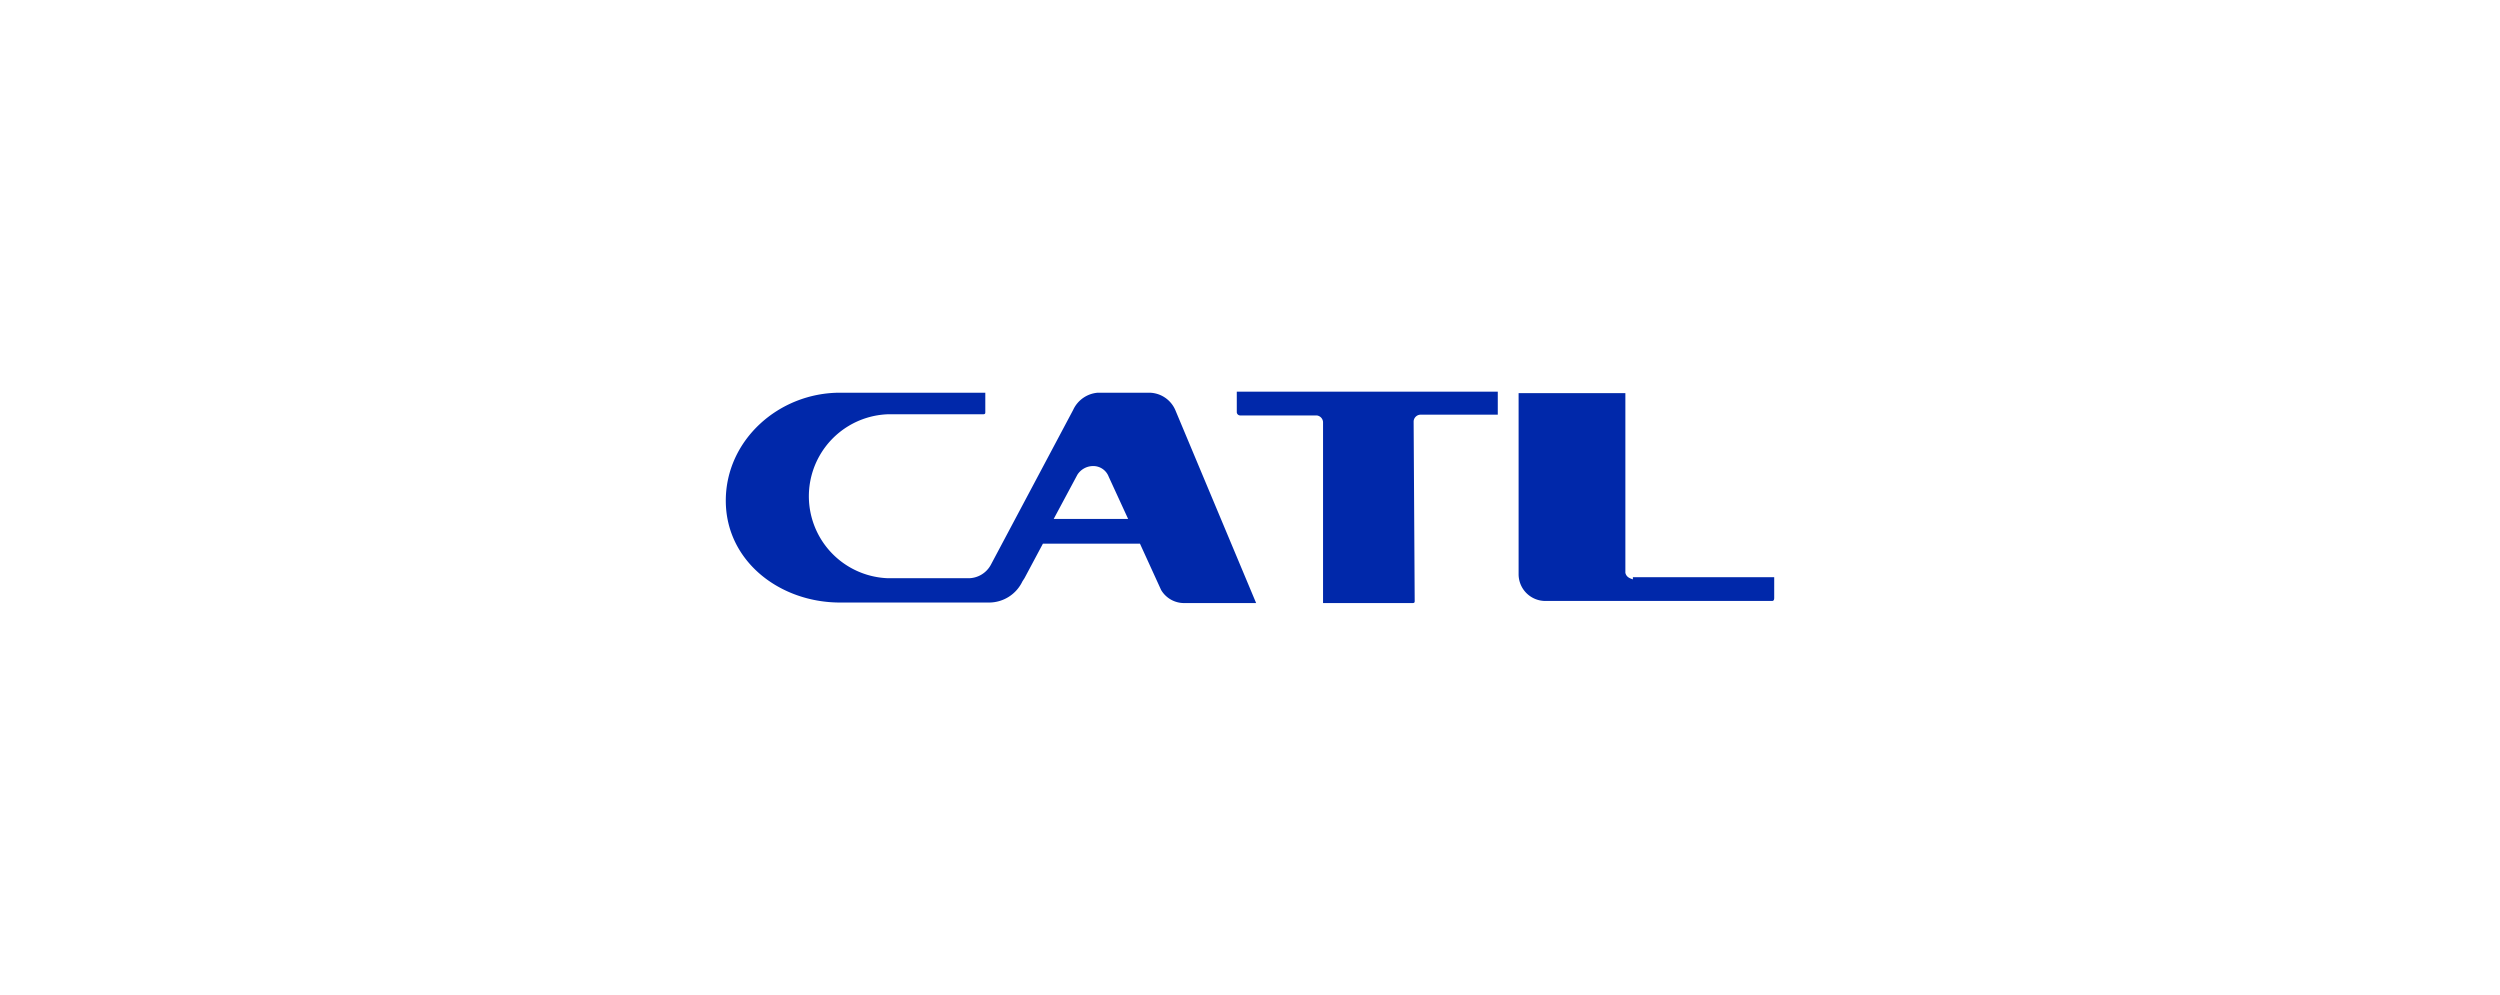
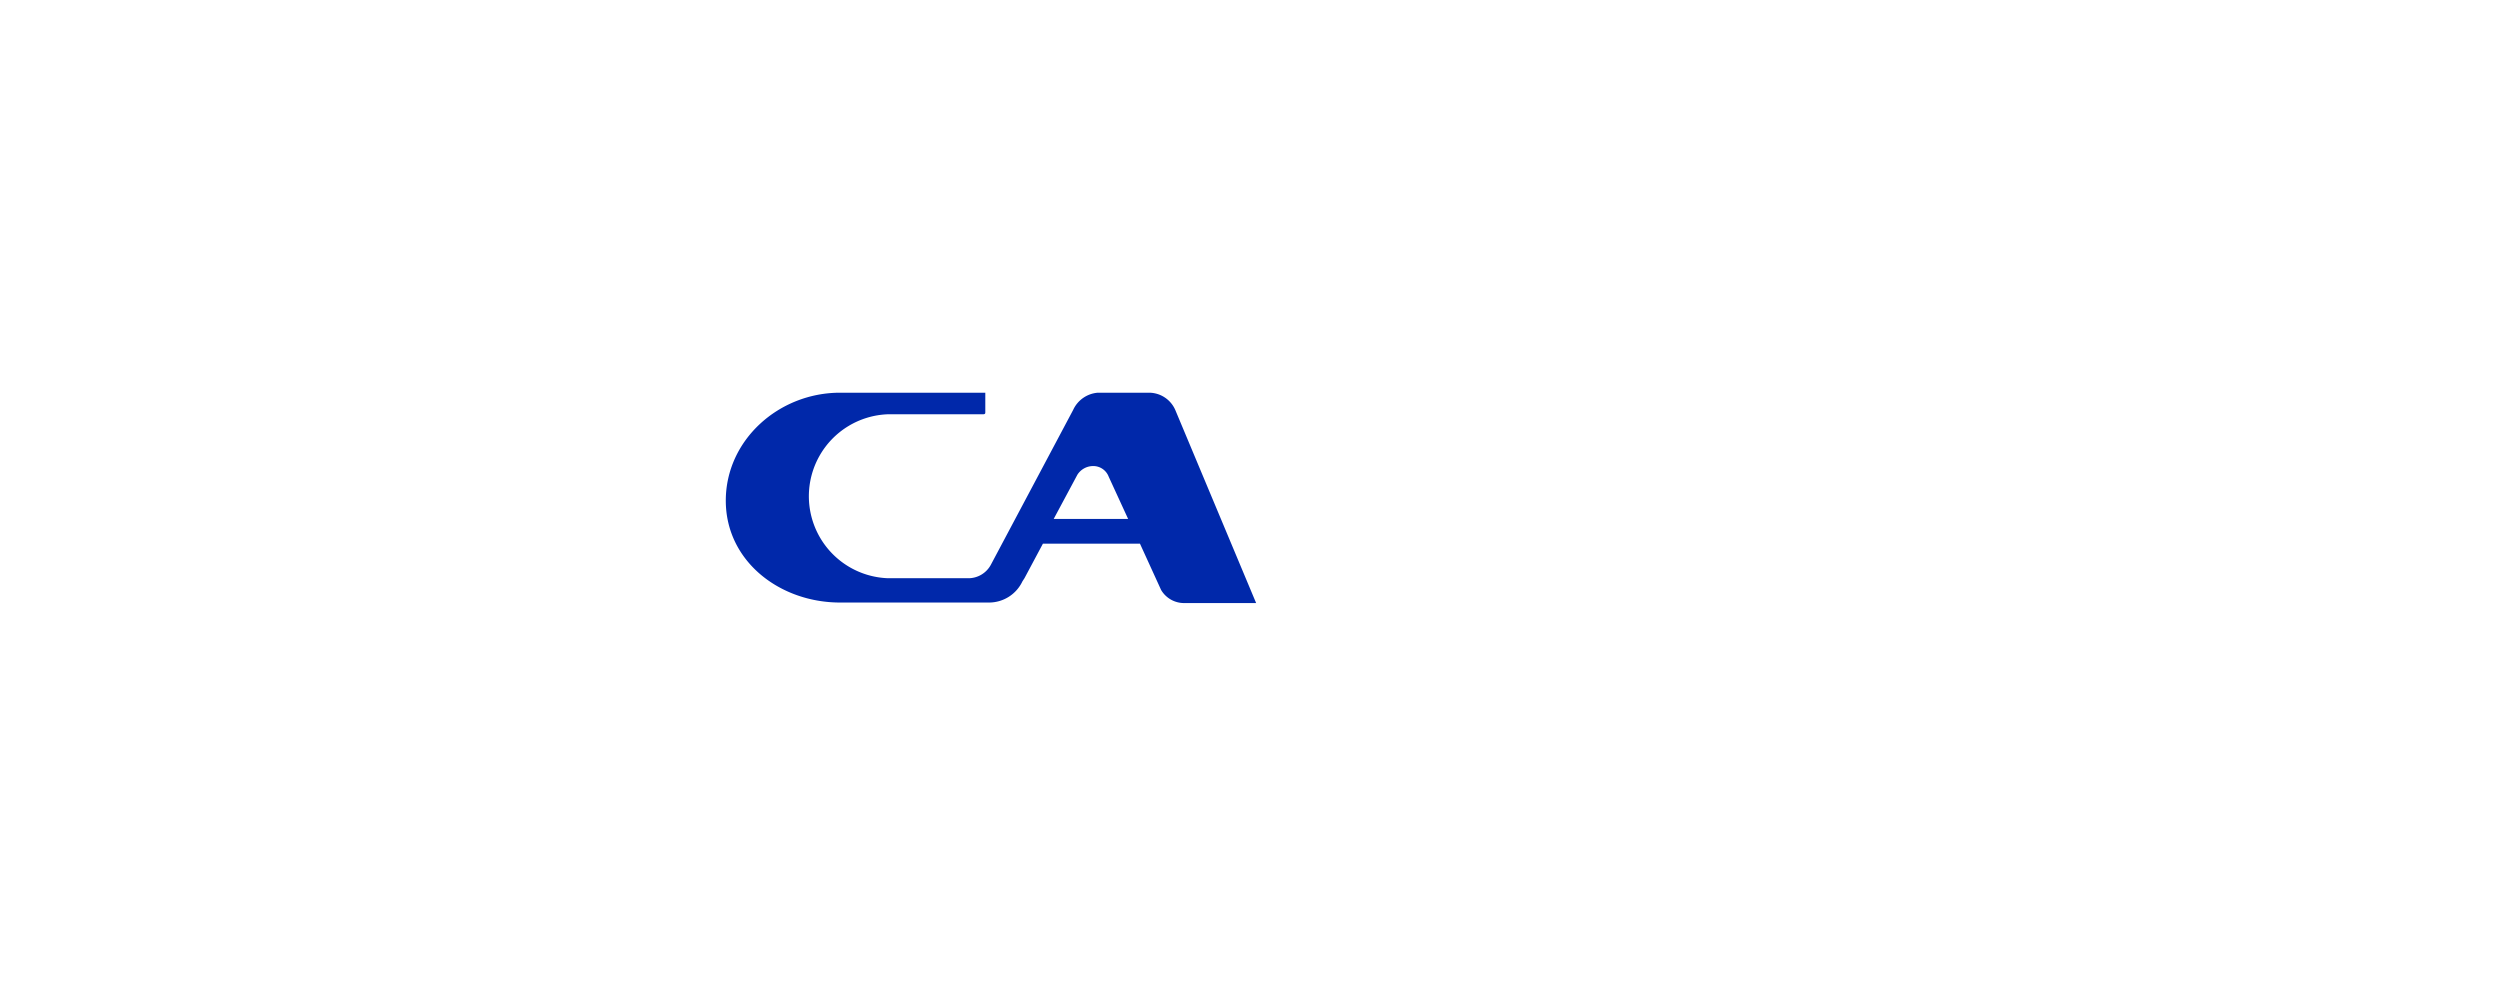
<svg xmlns="http://www.w3.org/2000/svg" id="_图层_2" data-name=" 图层 2" viewBox="0 0 236.5 94.1">
  <defs>
    <style>.cls-1{fill:#0028aa;fill-rule:evenodd;}</style>
  </defs>
  <path class="cls-1" d="M108.76,37.15h-4.9a2.8,2.8,0,0,0-2.34,1.63l-7.76,14.6a2.42,2.42,0,0,1-2.24,1.32H84a7.76,7.76,0,0,1,0-15.51h9c.21,0,.21-.1.21-.2V37.15H79.47c-5.81,0-10.81,4.49-10.81,10.21S73.76,57,79.47,57H93.56a3.5,3.5,0,0,0,3.16-2l.2-.31,1.74-3.26h9.18l2,4.38A2.52,2.52,0,0,0,112,57.05h6.83l-7.65-18.27a2.72,2.72,0,0,0-2.45-1.63M99.68,49.09l2.24-4.18a1.77,1.77,0,0,1,1.43-.82,1.56,1.56,0,0,1,1.53,1l1.84,4Z" />
-   <path class="cls-1" d="M154.47,54.81c-.3-.11-.61-.21-.71-.62v-17h-10.1V54.29a2.53,2.53,0,0,0,2.55,2.56h21.43c.2,0,.2-.21.2-.31V54.6H154.47Z" />
-   <path class="cls-1" d="M117,37.15V39a.32.32,0,0,0,.3.3h7.25a.67.67,0,0,1,.61.62V57.05h8.47c.2,0,.2-.1.2-.2l-.1-17a.67.67,0,0,1,.61-.62h7.35V37.05H117Z" />
</svg>